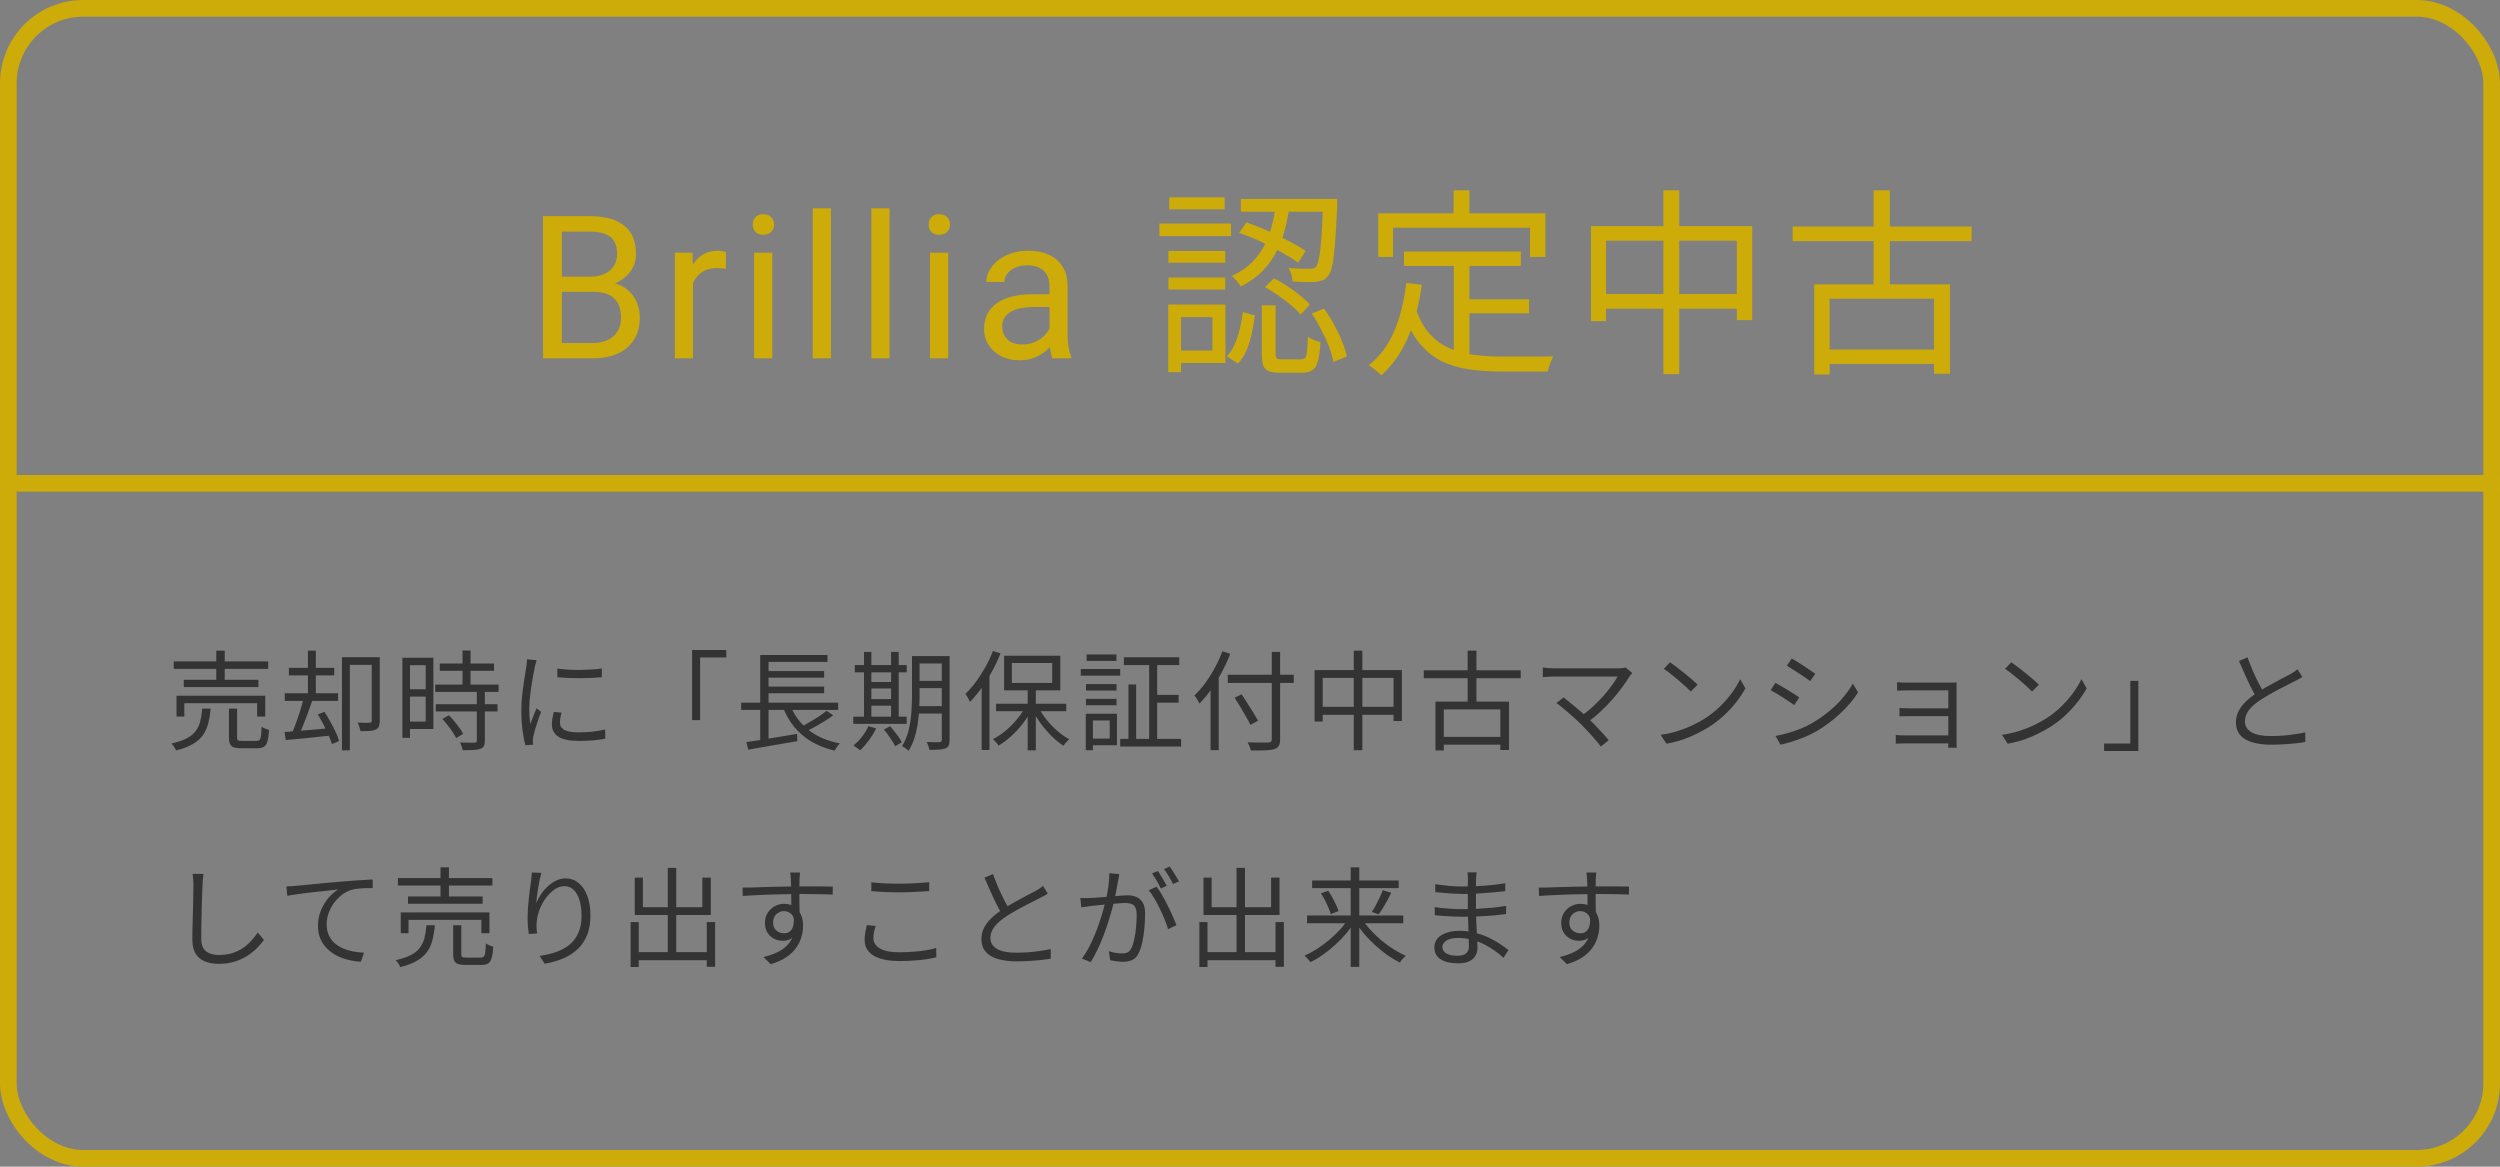
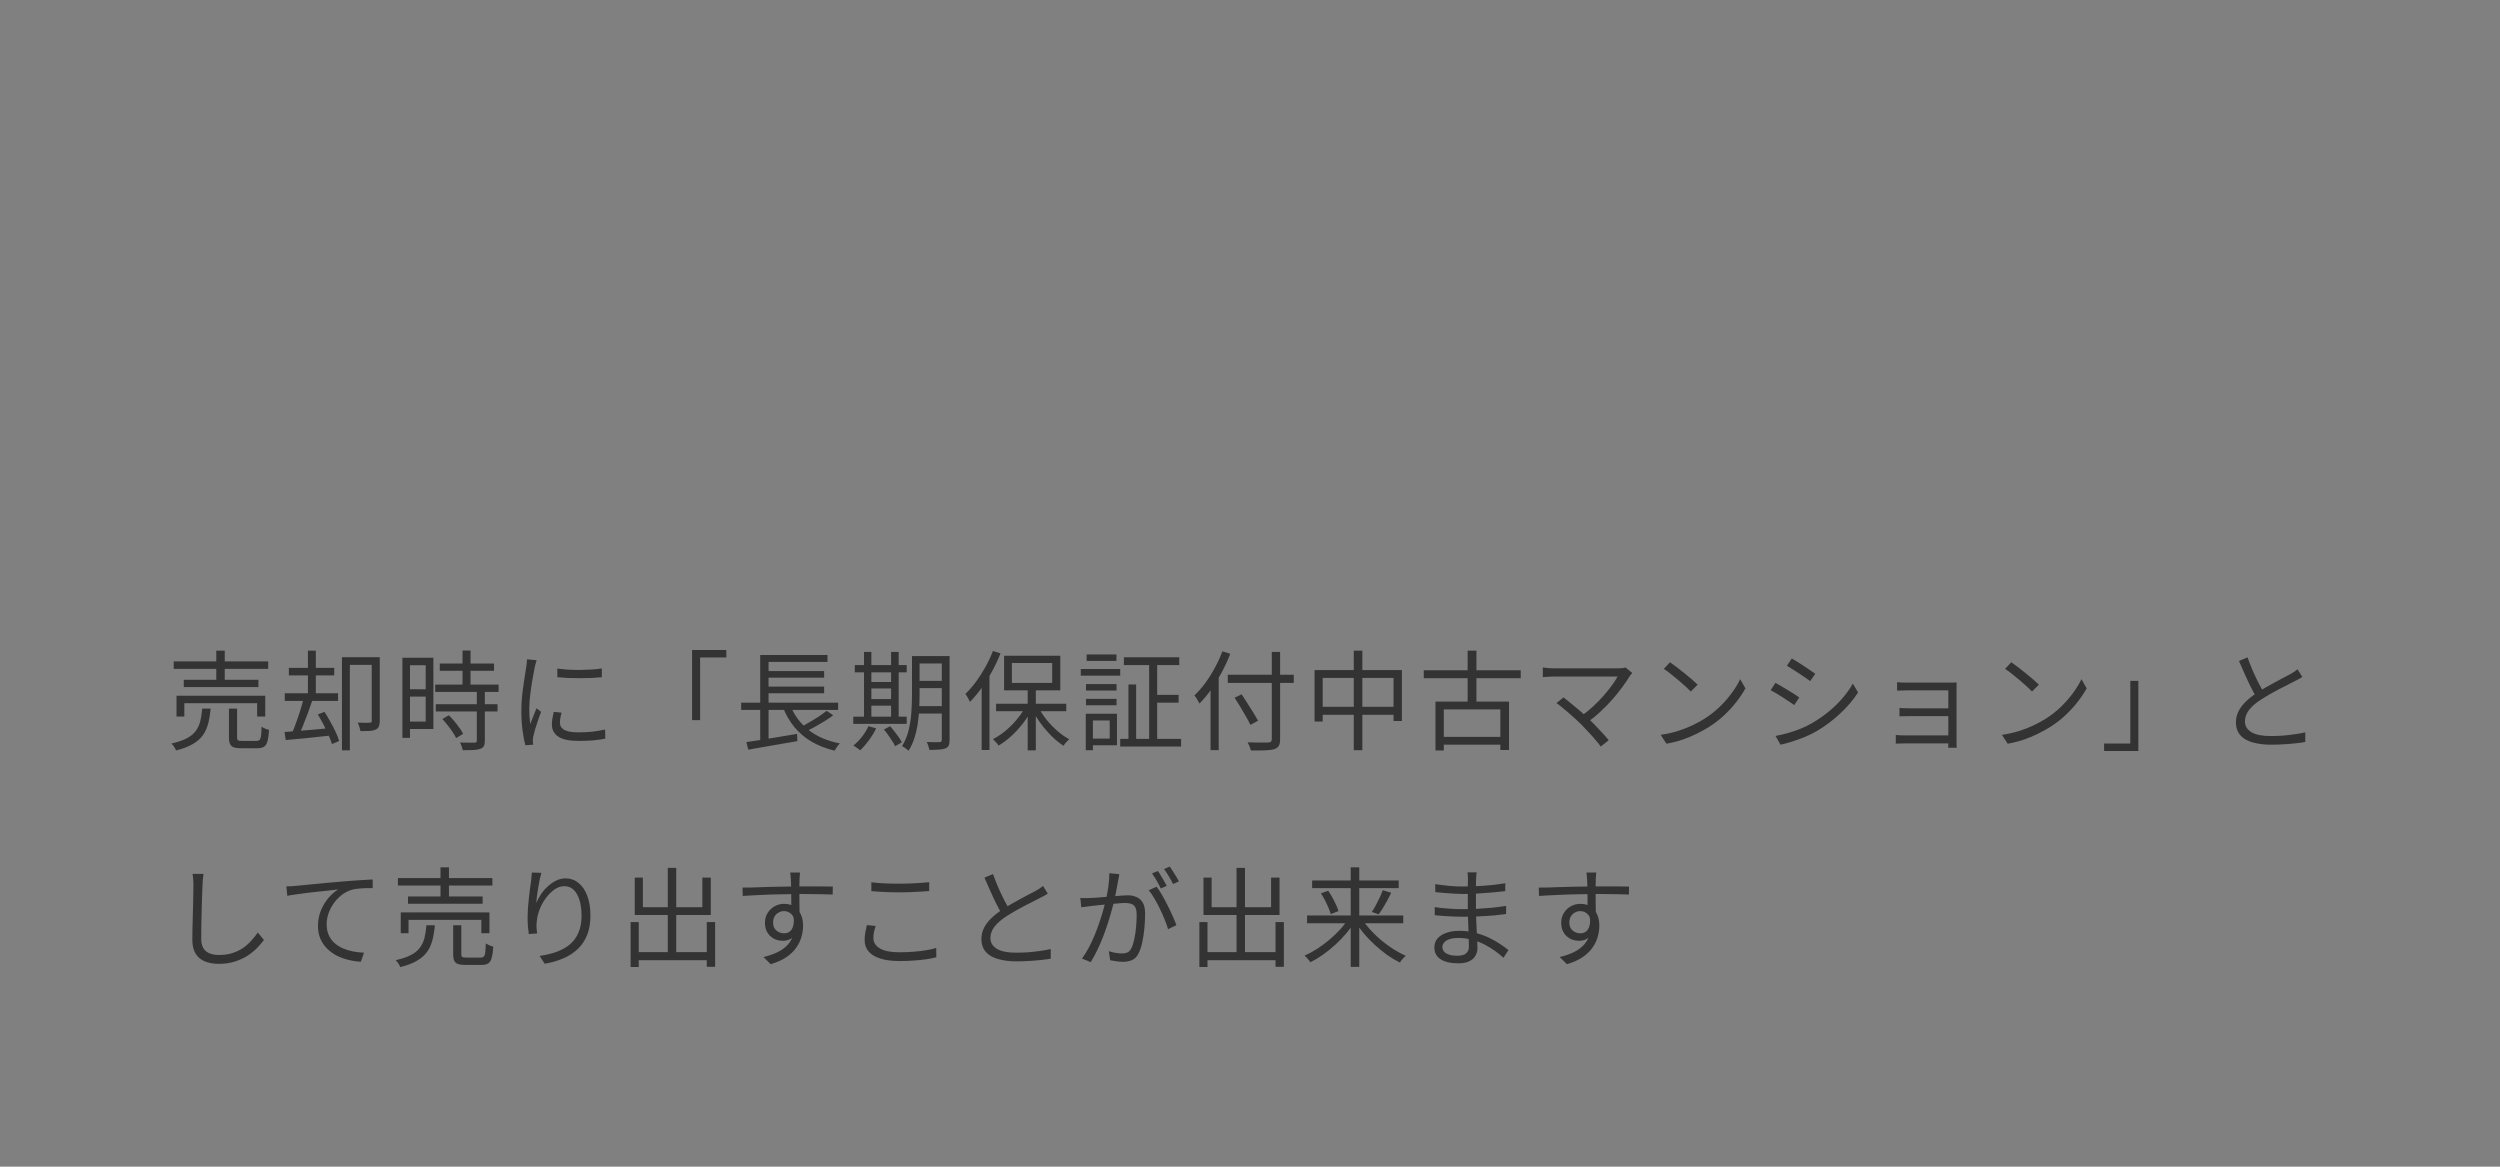
<svg xmlns="http://www.w3.org/2000/svg" width="300" height="140" viewBox="0 0 300 140" fill="none">
  <rect x="0" y="0" width="300" height="140" fill="#808080" stroke="none" />
-   <rect x="1" y="1" width="298" height="138" rx="9" stroke="#CDAB09" stroke-width="2" />
-   <rect x="0.5" y="57.5" width="299" height="1" fill="white" stroke="#CDAB09" />
  <path d="M20.845 79.367H32.181V80.264H20.845V79.367ZM22.054 81.577H31.011V82.448H22.054V81.577ZM21.183 83.488H31.83V85.984H30.855V84.385H22.119V85.984H21.183V83.488ZM25.954 78.08H26.968V82.032H25.954V78.08ZM27.475 85.035H28.45V88.48C28.45 88.662 28.485 88.779 28.554 88.831C28.632 88.883 28.801 88.909 29.061 88.909C29.122 88.909 29.23 88.909 29.386 88.909C29.542 88.909 29.711 88.909 29.893 88.909C30.084 88.909 30.261 88.909 30.426 88.909C30.599 88.909 30.721 88.909 30.79 88.909C30.946 88.909 31.063 88.87 31.141 88.792C31.228 88.714 31.288 88.554 31.323 88.311C31.358 88.068 31.379 87.7 31.388 87.206C31.466 87.258 31.557 87.31 31.661 87.362C31.765 87.414 31.873 87.462 31.986 87.505C32.099 87.54 32.198 87.57 32.285 87.596C32.25 88.185 32.185 88.64 32.09 88.961C32.003 89.282 31.865 89.498 31.674 89.611C31.483 89.732 31.219 89.793 30.881 89.793C30.812 89.793 30.686 89.793 30.504 89.793C30.322 89.793 30.123 89.793 29.906 89.793C29.689 89.793 29.494 89.793 29.321 89.793C29.148 89.793 29.031 89.793 28.97 89.793C28.571 89.793 28.264 89.754 28.047 89.676C27.839 89.607 27.692 89.477 27.605 89.286C27.518 89.095 27.475 88.831 27.475 88.493V85.035ZM24.264 85.035H25.278C25.217 85.702 25.118 86.305 24.979 86.842C24.84 87.371 24.624 87.839 24.329 88.246C24.034 88.653 23.627 89.004 23.107 89.299C22.596 89.602 21.933 89.854 21.118 90.053C21.092 89.966 21.049 89.871 20.988 89.767C20.927 89.663 20.858 89.559 20.78 89.455C20.711 89.36 20.641 89.282 20.572 89.221C21.317 89.056 21.924 88.853 22.392 88.61C22.86 88.367 23.22 88.077 23.471 87.739C23.731 87.392 23.917 86.998 24.03 86.556C24.143 86.105 24.221 85.598 24.264 85.035ZM44.609 78.86H45.571V86.517C45.571 86.777 45.536 86.994 45.467 87.167C45.406 87.332 45.281 87.457 45.09 87.544C44.917 87.631 44.678 87.687 44.375 87.713C44.072 87.73 43.699 87.739 43.257 87.739C43.24 87.635 43.214 87.522 43.179 87.401C43.144 87.28 43.105 87.158 43.062 87.037C43.019 86.916 42.975 86.807 42.932 86.712C43.261 86.721 43.56 86.729 43.829 86.738C44.106 86.738 44.293 86.734 44.388 86.725C44.475 86.725 44.531 86.708 44.557 86.673C44.592 86.638 44.609 86.582 44.609 86.504V78.86ZM41.034 78.86H45.09V79.783H41.983V90.04H41.034V78.86ZM34.664 80.147H40.111V81.044H34.664V80.147ZM34.17 83.189H40.566V84.112H34.17V83.189ZM36.952 78.08H37.901V83.67H36.952V78.08ZM34.144 87.843C34.612 87.808 35.145 87.765 35.743 87.713C36.341 87.661 36.978 87.609 37.654 87.557C38.33 87.496 39.01 87.431 39.695 87.362L39.708 88.259C38.737 88.363 37.775 88.467 36.822 88.571C35.869 88.666 35.024 88.744 34.287 88.805L34.144 87.843ZM38.135 85.737L38.941 85.425C39.175 85.789 39.409 86.183 39.643 86.608C39.877 87.024 40.089 87.436 40.28 87.843C40.471 88.25 40.609 88.61 40.696 88.922L39.838 89.286C39.743 88.974 39.604 88.614 39.422 88.207C39.249 87.8 39.049 87.379 38.824 86.946C38.599 86.513 38.369 86.11 38.135 85.737ZM36.445 83.761L37.472 84.073C37.316 84.532 37.143 85.022 36.952 85.542C36.761 86.053 36.571 86.547 36.38 87.024C36.189 87.501 36.007 87.921 35.834 88.285L35.028 87.986C35.201 87.613 35.375 87.18 35.548 86.686C35.73 86.192 35.899 85.689 36.055 85.178C36.22 84.658 36.35 84.186 36.445 83.761ZM52.773 79.627H59.286V80.498H52.773V79.627ZM52.227 82.149H59.832V83.033H52.227V82.149ZM52.292 84.502H59.702V85.373H52.292V84.502ZM55.503 78.067H56.465V82.695H55.503V78.067ZM57.219 82.89H58.181V88.883C58.181 89.16 58.142 89.373 58.064 89.52C57.986 89.676 57.847 89.789 57.648 89.858C57.44 89.936 57.167 89.984 56.829 90.001C56.491 90.018 56.058 90.027 55.529 90.027C55.512 89.897 55.468 89.741 55.399 89.559C55.338 89.386 55.273 89.234 55.204 89.104C55.603 89.113 55.967 89.117 56.296 89.117C56.625 89.126 56.842 89.126 56.946 89.117C57.05 89.117 57.119 89.1 57.154 89.065C57.197 89.03 57.219 88.965 57.219 88.87V82.89ZM53.085 86.283L53.865 85.828C54.082 86.045 54.303 86.287 54.528 86.556C54.753 86.825 54.957 87.089 55.139 87.349C55.33 87.609 55.473 87.847 55.568 88.064L54.736 88.571C54.641 88.354 54.502 88.116 54.32 87.856C54.147 87.587 53.952 87.319 53.735 87.05C53.518 86.773 53.302 86.517 53.085 86.283ZM48.756 78.925H52.006V87.479H48.756V86.595H51.083V79.822H48.756V78.925ZM48.795 82.708H51.512V83.592H48.795V82.708ZM48.288 78.925H49.198V88.545H48.288V78.925ZM66.878 80.225C67.233 80.277 67.645 80.32 68.113 80.355C68.59 80.381 69.079 80.394 69.582 80.394C70.093 80.385 70.579 80.368 71.038 80.342C71.506 80.307 71.9 80.264 72.221 80.212V81.265C71.874 81.3 71.467 81.33 70.999 81.356C70.54 81.373 70.059 81.382 69.556 81.382C69.062 81.382 68.581 81.373 68.113 81.356C67.645 81.33 67.233 81.3 66.878 81.265V80.225ZM67.385 85.516C67.324 85.75 67.277 85.962 67.242 86.153C67.207 86.344 67.19 86.53 67.19 86.712C67.19 86.859 67.22 87.007 67.281 87.154C67.35 87.293 67.463 87.418 67.619 87.531C67.784 87.635 68.009 87.722 68.295 87.791C68.581 87.852 68.945 87.882 69.387 87.882C69.976 87.882 70.531 87.856 71.051 87.804C71.571 87.743 72.091 87.657 72.611 87.544L72.637 88.636C72.23 88.723 71.753 88.792 71.207 88.844C70.67 88.887 70.063 88.909 69.387 88.909C68.295 88.909 67.493 88.736 66.982 88.389C66.479 88.042 66.228 87.566 66.228 86.959C66.228 86.742 66.245 86.513 66.28 86.27C66.323 86.019 66.38 85.737 66.449 85.425L67.385 85.516ZM64.395 79.224C64.378 79.293 64.352 79.384 64.317 79.497C64.291 79.601 64.261 79.709 64.226 79.822C64.2 79.926 64.178 80.017 64.161 80.095C64.118 80.338 64.066 80.619 64.005 80.94C63.944 81.252 63.884 81.59 63.823 81.954C63.771 82.309 63.719 82.673 63.667 83.046C63.624 83.41 63.585 83.765 63.55 84.112C63.524 84.459 63.511 84.779 63.511 85.074C63.511 85.395 63.52 85.698 63.537 85.984C63.563 86.27 63.593 86.573 63.628 86.894C63.706 86.695 63.788 86.482 63.875 86.257C63.962 86.032 64.048 85.811 64.135 85.594C64.23 85.369 64.313 85.169 64.382 84.996L64.928 85.412C64.815 85.724 64.694 86.066 64.564 86.439C64.434 86.812 64.317 87.171 64.213 87.518C64.118 87.856 64.048 88.125 64.005 88.324C63.988 88.419 63.97 88.523 63.953 88.636C63.936 88.749 63.931 88.84 63.94 88.909C63.949 88.978 63.953 89.052 63.953 89.13C63.962 89.217 63.97 89.295 63.979 89.364L63.043 89.429C62.913 88.97 62.8 88.38 62.705 87.661C62.61 86.933 62.562 86.131 62.562 85.256C62.562 84.779 62.584 84.294 62.627 83.8C62.67 83.297 62.727 82.812 62.796 82.344C62.865 81.867 62.93 81.434 62.991 81.044C63.06 80.645 63.112 80.312 63.147 80.043C63.173 79.887 63.195 79.731 63.212 79.575C63.229 79.41 63.238 79.259 63.238 79.12L64.395 79.224ZM83.05 78.002H87.158V78.899H84.012V86.413H83.05V78.002ZM88.939 84.32H100.574V85.191H88.939V84.32ZM91.76 80.524H98.897V81.317H91.76V80.524ZM91.76 82.396H98.897V83.189H91.76V82.396ZM89.563 89.052C90.057 88.983 90.633 88.896 91.292 88.792C91.959 88.679 92.666 88.562 93.411 88.441C94.156 88.311 94.902 88.185 95.647 88.064L95.686 88.935C94.993 89.056 94.291 89.178 93.58 89.299C92.878 89.429 92.202 89.546 91.552 89.65C90.911 89.763 90.326 89.867 89.797 89.962L89.563 89.052ZM94.802 84.554C95.27 85.776 96.007 86.786 97.012 87.583C98.017 88.38 99.274 88.922 100.782 89.208C100.713 89.277 100.639 89.36 100.561 89.455C100.483 89.559 100.409 89.663 100.34 89.767C100.271 89.88 100.21 89.984 100.158 90.079C99.118 89.828 98.195 89.468 97.389 89C96.583 88.523 95.89 87.934 95.309 87.232C94.737 86.53 94.273 85.715 93.918 84.788L94.802 84.554ZM99.196 85.295L99.989 85.841C99.668 86.075 99.313 86.313 98.923 86.556C98.542 86.79 98.156 87.015 97.766 87.232C97.385 87.44 97.025 87.626 96.687 87.791L96.024 87.284C96.362 87.111 96.722 86.911 97.103 86.686C97.493 86.461 97.874 86.227 98.247 85.984C98.62 85.741 98.936 85.512 99.196 85.295ZM91.227 78.6H99.3V79.432H92.228V84.684H91.227V78.6ZM91.227 84.593H92.228V89.052L91.227 89.169V84.593ZM109.843 78.73H113.444V79.614H109.843V78.73ZM109.843 81.707H113.444V82.578H109.843V81.707ZM109.83 84.736H113.47V85.62H109.83V84.736ZM113.015 78.73H113.951V88.792C113.951 89.069 113.916 89.286 113.847 89.442C113.778 89.607 113.648 89.728 113.457 89.806C113.275 89.884 113.024 89.932 112.703 89.949C112.391 89.975 111.997 89.988 111.52 89.988C111.503 89.858 111.464 89.698 111.403 89.507C111.342 89.325 111.277 89.169 111.208 89.039C111.555 89.056 111.875 89.065 112.17 89.065C112.465 89.065 112.66 89.061 112.755 89.052C112.85 89.043 112.915 89.022 112.95 88.987C112.993 88.952 113.015 88.883 113.015 88.779V78.73ZM109.44 78.73H110.35V83.449C110.35 83.943 110.333 84.48 110.298 85.061C110.272 85.642 110.216 86.231 110.129 86.829C110.042 87.427 109.908 88.008 109.726 88.571C109.553 89.126 109.319 89.633 109.024 90.092C108.972 90.04 108.898 89.975 108.803 89.897C108.708 89.819 108.608 89.745 108.504 89.676C108.409 89.615 108.322 89.568 108.244 89.533C108.608 88.952 108.872 88.311 109.037 87.609C109.21 86.907 109.319 86.196 109.362 85.477C109.414 84.749 109.44 84.073 109.44 83.449V78.73ZM102.576 79.809H108.803V80.68H102.576V79.809ZM104.097 81.837H107.399V82.617H104.097V81.837ZM104.11 83.891H107.412V84.684H104.11V83.891ZM102.394 85.997H108.803V86.868H102.394V85.997ZM103.681 78.236H104.565V86.348H103.681V78.236ZM106.931 78.236H107.841V86.348H106.931V78.236ZM104.214 87.141L105.137 87.401C104.903 87.895 104.608 88.38 104.253 88.857C103.906 89.325 103.56 89.719 103.213 90.04C103.152 89.988 103.074 89.923 102.979 89.845C102.884 89.776 102.784 89.706 102.68 89.637C102.585 89.568 102.494 89.511 102.407 89.468C102.771 89.173 103.113 88.822 103.434 88.415C103.755 88.008 104.015 87.583 104.214 87.141ZM106.073 87.544L106.827 87.141C107 87.34 107.174 87.557 107.347 87.791C107.529 88.016 107.698 88.242 107.854 88.467C108.01 88.692 108.131 88.896 108.218 89.078L107.412 89.546C107.343 89.364 107.23 89.16 107.074 88.935C106.927 88.701 106.766 88.463 106.593 88.22C106.42 87.969 106.246 87.743 106.073 87.544ZM123.324 82.539H124.299V90.04H123.324V82.539ZM119.528 84.45H127.952V85.347H119.528V84.45ZM124.585 84.814C124.845 85.334 125.174 85.845 125.573 86.348C125.972 86.842 126.409 87.297 126.886 87.713C127.363 88.12 127.835 88.454 128.303 88.714C128.234 88.775 128.151 88.853 128.056 88.948C127.969 89.035 127.887 89.126 127.809 89.221C127.731 89.316 127.666 89.407 127.614 89.494C127.137 89.182 126.661 88.792 126.184 88.324C125.716 87.856 125.278 87.345 124.871 86.79C124.464 86.235 124.117 85.672 123.831 85.1L124.585 84.814ZM123.103 84.736L123.87 85.022C123.575 85.62 123.211 86.205 122.778 86.777C122.345 87.34 121.872 87.856 121.361 88.324C120.858 88.783 120.347 89.165 119.827 89.468C119.775 89.381 119.71 89.29 119.632 89.195C119.554 89.108 119.472 89.022 119.385 88.935C119.307 88.84 119.229 88.762 119.151 88.701C119.662 88.441 120.169 88.103 120.672 87.687C121.175 87.271 121.634 86.807 122.05 86.296C122.475 85.785 122.826 85.265 123.103 84.736ZM121.426 79.562V81.954H126.262V79.562H121.426ZM120.49 78.691H127.237V82.838H120.49V78.691ZM119.151 78.119L120.061 78.405C119.775 79.133 119.437 79.852 119.047 80.563C118.657 81.274 118.237 81.941 117.786 82.565C117.335 83.189 116.872 83.744 116.395 84.229C116.369 84.151 116.321 84.051 116.252 83.93C116.191 83.809 116.122 83.687 116.044 83.566C115.975 83.445 115.91 83.345 115.849 83.267C116.282 82.851 116.703 82.37 117.11 81.824C117.517 81.269 117.894 80.68 118.241 80.056C118.596 79.423 118.9 78.778 119.151 78.119ZM117.799 81.473L118.709 80.55L118.735 80.563V90.001H117.799V81.473ZM134.868 78.873H141.511V79.809H134.868V78.873ZM134.426 88.662H141.732V89.585H134.426V88.662ZM138.443 83.384H141.433V84.32H138.443V83.384ZM137.897 79.237H138.859V89.195H137.897V79.237ZM135.414 82.136H136.337V89.091H135.414V82.136ZM130.318 82.084H133.984V82.864H130.318V82.084ZM130.396 78.535H133.971V79.315H130.396V78.535ZM130.318 83.865H133.984V84.632H130.318V83.865ZM129.694 80.277H134.426V81.083H129.694V80.277ZM130.773 85.646H134.036V89.429H130.773V88.636H133.165V86.452H130.773V85.646ZM130.292 85.646H131.15V90.027H130.292V85.646ZM147.335 80.966H155.252V81.954H147.335V80.966ZM152.613 78.236H153.614V88.701C153.614 89.074 153.558 89.347 153.445 89.52C153.332 89.693 153.155 89.819 152.912 89.897C152.661 89.975 152.305 90.023 151.846 90.04C151.387 90.057 150.806 90.062 150.104 90.053C150.087 89.966 150.056 89.862 150.013 89.741C149.97 89.628 149.922 89.511 149.87 89.39C149.818 89.277 149.766 89.173 149.714 89.078C150.078 89.095 150.429 89.104 150.767 89.104C151.114 89.113 151.413 89.113 151.664 89.104C151.915 89.104 152.089 89.104 152.184 89.104C152.34 89.095 152.448 89.061 152.509 89C152.578 88.948 152.613 88.848 152.613 88.701V78.236ZM148.154 83.722L148.999 83.319C149.224 83.657 149.458 84.021 149.701 84.411C149.952 84.801 150.191 85.178 150.416 85.542C150.641 85.906 150.823 86.222 150.962 86.491L150.052 86.985C149.922 86.708 149.749 86.383 149.532 86.01C149.324 85.637 149.099 85.252 148.856 84.853C148.613 84.446 148.379 84.069 148.154 83.722ZM145.268 81.616L146.243 80.641V80.654V90.014H145.268V81.616ZM146.685 78.158L147.634 78.457C147.339 79.211 146.997 79.952 146.607 80.68C146.217 81.408 145.797 82.093 145.346 82.734C144.895 83.367 144.427 83.93 143.942 84.424C143.907 84.346 143.851 84.246 143.773 84.125C143.704 83.995 143.63 83.869 143.552 83.748C143.474 83.627 143.4 83.527 143.331 83.449C143.782 83.024 144.215 82.53 144.631 81.967C145.047 81.404 145.428 80.797 145.775 80.147C146.13 79.497 146.434 78.834 146.685 78.158ZM157.748 80.407H168.226V86.517H167.225V81.356H158.723V86.582H157.748V80.407ZM158.268 84.814H167.81V85.776H158.268V84.814ZM162.454 78.08H163.481V90.027H162.454V78.08ZM170.852 80.433H182.487V81.382H170.852V80.433ZM172.789 88.428H180.498V89.364H172.789V88.428ZM176.117 78.08H177.17V84.723H176.117V78.08ZM172.256 84.19H181.083V90.001H180.043V85.126H173.257V90.053H172.256V84.19ZM195.877 80.758C195.816 80.827 195.756 80.897 195.695 80.966C195.634 81.027 195.587 81.092 195.552 81.161C195.309 81.56 195.015 81.993 194.668 82.461C194.33 82.929 193.944 83.41 193.511 83.904C193.078 84.398 192.605 84.883 192.094 85.36C191.591 85.837 191.05 86.283 190.469 86.699L189.663 85.984C190.192 85.62 190.686 85.226 191.145 84.801C191.604 84.376 192.025 83.947 192.406 83.514C192.796 83.072 193.134 82.652 193.42 82.253C193.715 81.854 193.944 81.499 194.109 81.187C193.944 81.187 193.697 81.187 193.368 81.187C193.039 81.187 192.657 81.187 192.224 81.187C191.791 81.187 191.331 81.187 190.846 81.187C190.369 81.187 189.893 81.187 189.416 81.187C188.948 81.187 188.51 81.187 188.103 81.187C187.696 81.187 187.345 81.187 187.05 81.187C186.764 81.187 186.569 81.187 186.465 81.187C186.3 81.187 186.131 81.191 185.958 81.2C185.785 81.209 185.624 81.217 185.477 81.226C185.338 81.235 185.226 81.248 185.139 81.265V80.095C185.26 80.112 185.395 80.13 185.542 80.147C185.689 80.164 185.841 80.177 185.997 80.186C186.162 80.195 186.318 80.199 186.465 80.199C186.56 80.199 186.747 80.199 187.024 80.199C187.31 80.199 187.657 80.199 188.064 80.199C188.471 80.199 188.909 80.199 189.377 80.199C189.854 80.199 190.335 80.199 190.82 80.199C191.314 80.199 191.782 80.199 192.224 80.199C192.675 80.199 193.073 80.199 193.42 80.199C193.767 80.199 194.031 80.199 194.213 80.199C194.586 80.199 194.867 80.164 195.058 80.095L195.877 80.758ZM189.754 86.933C189.555 86.734 189.321 86.513 189.052 86.27C188.792 86.027 188.519 85.785 188.233 85.542C187.947 85.291 187.678 85.065 187.427 84.866C187.176 84.658 186.959 84.493 186.777 84.372L187.622 83.683C187.769 83.796 187.964 83.952 188.207 84.151C188.45 84.342 188.714 84.558 189 84.801C189.295 85.044 189.585 85.291 189.871 85.542C190.157 85.793 190.417 86.036 190.651 86.27C190.928 86.53 191.214 86.816 191.509 87.128C191.812 87.44 192.098 87.743 192.367 88.038C192.636 88.333 192.861 88.597 193.043 88.831L192.094 89.585C191.938 89.36 191.726 89.095 191.457 88.792C191.197 88.48 190.915 88.164 190.612 87.843C190.309 87.514 190.023 87.21 189.754 86.933ZM200.401 79.471C200.635 79.627 200.904 79.822 201.207 80.056C201.51 80.281 201.818 80.524 202.13 80.784C202.451 81.035 202.75 81.282 203.027 81.525C203.304 81.768 203.534 81.98 203.716 82.162L202.897 82.981C202.732 82.816 202.52 82.613 202.26 82.37C202 82.127 201.714 81.876 201.402 81.616C201.09 81.347 200.782 81.096 200.479 80.862C200.176 80.619 199.903 80.42 199.66 80.264L200.401 79.471ZM199.283 88.181C200.046 88.068 200.739 87.912 201.363 87.713C201.996 87.514 202.572 87.288 203.092 87.037C203.612 86.786 204.076 86.534 204.483 86.283C205.15 85.867 205.766 85.39 206.329 84.853C206.892 84.307 207.386 83.744 207.811 83.163C208.236 82.582 208.574 82.028 208.825 81.499L209.449 82.604C209.154 83.141 208.79 83.687 208.357 84.242C207.924 84.797 207.434 85.33 206.888 85.841C206.342 86.352 205.74 86.816 205.081 87.232C204.648 87.501 204.171 87.765 203.651 88.025C203.14 88.285 202.576 88.523 201.961 88.74C201.354 88.948 200.691 89.117 199.972 89.247L199.283 88.181ZM215.013 79.016C215.204 79.12 215.429 79.254 215.689 79.419C215.949 79.584 216.218 79.757 216.495 79.939C216.772 80.121 217.028 80.294 217.262 80.459C217.505 80.615 217.695 80.745 217.834 80.849L217.223 81.733C217.067 81.62 216.872 81.482 216.638 81.317C216.404 81.152 216.153 80.983 215.884 80.81C215.615 80.628 215.351 80.459 215.091 80.303C214.84 80.138 214.619 80 214.428 79.887L215.013 79.016ZM213.063 88.311C213.54 88.224 214.029 88.112 214.532 87.973C215.035 87.826 215.533 87.657 216.027 87.466C216.521 87.267 216.985 87.041 217.418 86.79C218.137 86.374 218.805 85.915 219.42 85.412C220.035 84.909 220.59 84.372 221.084 83.8C221.578 83.228 221.998 82.639 222.345 82.032L222.969 83.098C222.406 83.973 221.691 84.814 220.824 85.62C219.966 86.426 219.017 87.137 217.977 87.752C217.535 88.003 217.054 88.237 216.534 88.454C216.023 88.662 215.516 88.844 215.013 89C214.519 89.156 214.068 89.277 213.661 89.364L213.063 88.311ZM213.05 81.941C213.241 82.036 213.47 82.166 213.739 82.331C214.008 82.487 214.281 82.652 214.558 82.825C214.835 82.99 215.095 83.15 215.338 83.306C215.581 83.462 215.771 83.592 215.91 83.696L215.312 84.606C215.147 84.485 214.944 84.346 214.701 84.19C214.467 84.025 214.216 83.861 213.947 83.696C213.678 83.523 213.414 83.358 213.154 83.202C212.894 83.046 212.669 82.92 212.478 82.825L213.05 81.941ZM227.649 81.863C227.727 81.872 227.848 81.88 228.013 81.889C228.186 81.898 228.36 81.906 228.533 81.915C228.715 81.915 228.862 81.915 228.975 81.915C229.122 81.915 229.352 81.915 229.664 81.915C229.985 81.915 230.349 81.915 230.756 81.915C231.163 81.915 231.575 81.915 231.991 81.915C232.407 81.915 232.793 81.915 233.148 81.915C233.503 81.915 233.789 81.915 234.006 81.915C234.153 81.915 234.301 81.915 234.448 81.915C234.595 81.906 234.712 81.898 234.799 81.889C234.79 81.958 234.786 82.058 234.786 82.188C234.786 82.309 234.786 82.431 234.786 82.552C234.786 82.63 234.786 82.816 234.786 83.111C234.786 83.406 234.786 83.765 234.786 84.19C234.786 84.615 234.786 85.07 234.786 85.555C234.786 86.032 234.786 86.504 234.786 86.972C234.786 87.431 234.786 87.843 234.786 88.207C234.786 88.571 234.786 88.844 234.786 89.026C234.786 89.13 234.786 89.247 234.786 89.377C234.795 89.516 234.803 89.633 234.812 89.728H233.785C233.794 89.65 233.798 89.542 233.798 89.403C233.798 89.264 233.798 89.13 233.798 89C233.798 88.775 233.798 88.476 233.798 88.103C233.798 87.73 233.798 87.323 233.798 86.881C233.798 86.439 233.798 85.997 233.798 85.555C233.798 85.104 233.798 84.688 233.798 84.307C233.798 83.917 233.798 83.592 233.798 83.332C233.798 83.072 233.798 82.907 233.798 82.838C233.72 82.838 233.564 82.838 233.33 82.838C233.105 82.838 232.832 82.838 232.511 82.838C232.19 82.838 231.848 82.838 231.484 82.838C231.129 82.838 230.782 82.838 230.444 82.838C230.106 82.838 229.807 82.838 229.547 82.838C229.287 82.838 229.096 82.838 228.975 82.838C228.862 82.838 228.715 82.842 228.533 82.851C228.36 82.851 228.186 82.855 228.013 82.864C227.848 82.873 227.727 82.877 227.649 82.877V81.863ZM227.935 84.957C228.065 84.966 228.234 84.974 228.442 84.983C228.659 84.992 228.875 84.996 229.092 84.996C229.205 84.996 229.4 84.996 229.677 84.996C229.954 84.996 230.279 84.996 230.652 84.996C231.025 84.996 231.41 84.996 231.809 84.996C232.208 84.996 232.585 84.996 232.94 84.996C233.295 84.996 233.594 84.996 233.837 84.996C234.08 84.996 234.236 84.996 234.305 84.996V85.932C234.236 85.932 234.08 85.932 233.837 85.932C233.594 85.932 233.295 85.932 232.94 85.932C232.585 85.932 232.208 85.932 231.809 85.932C231.41 85.932 231.025 85.932 230.652 85.932C230.279 85.932 229.954 85.932 229.677 85.932C229.4 85.932 229.209 85.932 229.105 85.932C228.88 85.932 228.659 85.936 228.442 85.945C228.234 85.945 228.065 85.949 227.935 85.958V84.957ZM227.493 88.194C227.597 88.203 227.744 88.216 227.935 88.233C228.126 88.242 228.334 88.246 228.559 88.246C228.68 88.246 228.893 88.246 229.196 88.246C229.499 88.246 229.85 88.246 230.249 88.246C230.648 88.246 231.064 88.246 231.497 88.246C231.93 88.246 232.342 88.246 232.732 88.246C233.122 88.246 233.456 88.246 233.733 88.246C234.019 88.246 234.21 88.246 234.305 88.246V89.208C234.201 89.208 234.006 89.208 233.72 89.208C233.434 89.208 233.092 89.208 232.693 89.208C232.303 89.208 231.896 89.208 231.471 89.208C231.046 89.208 230.635 89.208 230.236 89.208C229.837 89.208 229.491 89.208 229.196 89.208C228.901 89.208 228.693 89.208 228.572 89.208C228.364 89.208 228.156 89.212 227.948 89.221C227.749 89.23 227.597 89.234 227.493 89.234V88.194ZM241.351 79.471C241.585 79.627 241.854 79.822 242.157 80.056C242.46 80.281 242.768 80.524 243.08 80.784C243.401 81.035 243.7 81.282 243.977 81.525C244.254 81.768 244.484 81.98 244.666 82.162L243.847 82.981C243.682 82.816 243.47 82.613 243.21 82.37C242.95 82.127 242.664 81.876 242.352 81.616C242.04 81.347 241.732 81.096 241.429 80.862C241.126 80.619 240.853 80.42 240.61 80.264L241.351 79.471ZM240.233 88.181C240.996 88.068 241.689 87.912 242.313 87.713C242.946 87.514 243.522 87.288 244.042 87.037C244.562 86.786 245.026 86.534 245.433 86.283C246.1 85.867 246.716 85.39 247.279 84.853C247.842 84.307 248.336 83.744 248.761 83.163C249.186 82.582 249.524 82.028 249.775 81.499L250.399 82.604C250.104 83.141 249.74 83.687 249.307 84.242C248.874 84.797 248.384 85.33 247.838 85.841C247.292 86.352 246.69 86.816 246.031 87.232C245.598 87.501 245.121 87.765 244.601 88.025C244.09 88.285 243.526 88.523 242.911 88.74C242.304 88.948 241.641 89.117 240.922 89.247L240.233 88.181ZM256.6 90.118H252.492V89.221H255.638V81.707H256.6V90.118ZM276.282 81.239C276.135 81.334 275.979 81.425 275.814 81.512C275.649 81.599 275.472 81.69 275.281 81.785C275.064 81.906 274.796 82.045 274.475 82.201C274.154 82.357 273.812 82.53 273.448 82.721C273.084 82.912 272.72 83.111 272.356 83.319C271.992 83.527 271.65 83.735 271.329 83.943C270.722 84.333 270.246 84.745 269.899 85.178C269.561 85.611 269.392 86.075 269.392 86.569C269.392 87.106 269.648 87.535 270.159 87.856C270.679 88.168 271.45 88.324 272.473 88.324C272.95 88.324 273.444 88.307 273.955 88.272C274.466 88.229 274.956 88.172 275.424 88.103C275.901 88.034 276.304 87.96 276.633 87.882V89.039C276.312 89.1 275.931 89.152 275.489 89.195C275.056 89.247 274.588 89.286 274.085 89.312C273.582 89.347 273.062 89.364 272.525 89.364C271.91 89.364 271.346 89.312 270.835 89.208C270.324 89.113 269.877 88.961 269.496 88.753C269.123 88.545 268.833 88.272 268.625 87.934C268.417 87.587 268.313 87.171 268.313 86.686C268.313 86.209 268.413 85.772 268.612 85.373C268.811 84.966 269.097 84.58 269.47 84.216C269.843 83.852 270.285 83.501 270.796 83.163C271.125 82.938 271.476 82.721 271.849 82.513C272.23 82.296 272.603 82.088 272.967 81.889C273.331 81.69 273.669 81.508 273.981 81.343C274.302 81.178 274.57 81.04 274.787 80.927C274.969 80.814 275.134 80.715 275.281 80.628C275.428 80.533 275.571 80.429 275.71 80.316L276.282 81.239ZM269.704 78.886C269.903 79.441 270.116 79.982 270.341 80.511C270.575 81.04 270.809 81.534 271.043 81.993C271.286 82.452 271.507 82.86 271.706 83.215L270.809 83.748C270.592 83.393 270.363 82.972 270.12 82.487C269.877 82.002 269.635 81.486 269.392 80.94C269.149 80.394 268.911 79.852 268.677 79.315L269.704 78.886ZM24.42 104.873C24.385 105.09 24.359 105.311 24.342 105.536C24.325 105.753 24.312 105.969 24.303 106.186C24.286 106.55 24.268 107.001 24.251 107.538C24.234 108.075 24.216 108.647 24.199 109.254C24.182 109.852 24.169 110.45 24.16 111.048C24.151 111.646 24.147 112.183 24.147 112.66C24.147 113.137 24.238 113.518 24.42 113.804C24.602 114.09 24.853 114.294 25.174 114.415C25.495 114.536 25.863 114.597 26.279 114.597C26.868 114.597 27.401 114.523 27.878 114.376C28.355 114.22 28.779 114.016 29.152 113.765C29.525 113.505 29.854 113.215 30.14 112.894C30.435 112.573 30.699 112.244 30.933 111.906L31.674 112.79C31.449 113.102 31.171 113.427 30.842 113.765C30.521 114.094 30.14 114.402 29.698 114.688C29.256 114.974 28.745 115.208 28.164 115.39C27.592 115.572 26.951 115.663 26.24 115.663C25.625 115.663 25.079 115.568 24.602 115.377C24.125 115.186 23.753 114.879 23.484 114.454C23.215 114.029 23.081 113.466 23.081 112.764C23.081 112.374 23.085 111.945 23.094 111.477C23.103 111 23.116 110.511 23.133 110.008C23.15 109.505 23.163 109.016 23.172 108.539C23.181 108.054 23.189 107.607 23.198 107.2C23.207 106.793 23.211 106.455 23.211 106.186C23.211 105.943 23.202 105.709 23.185 105.484C23.168 105.259 23.142 105.051 23.107 104.86L24.42 104.873ZM34.361 106.368C34.613 106.359 34.838 106.351 35.037 106.342C35.237 106.325 35.397 106.312 35.518 106.303C35.726 106.277 36.025 106.247 36.415 106.212C36.814 106.169 37.269 106.125 37.78 106.082C38.292 106.03 38.842 105.978 39.431 105.926C40.021 105.874 40.614 105.822 41.212 105.77C41.689 105.727 42.14 105.692 42.564 105.666C42.989 105.631 43.383 105.605 43.747 105.588C44.111 105.562 44.436 105.545 44.722 105.536V106.576C44.48 106.567 44.202 106.567 43.89 106.576C43.578 106.585 43.271 106.606 42.967 106.641C42.664 106.667 42.4 106.715 42.174 106.784C41.715 106.931 41.299 107.157 40.926 107.46C40.562 107.755 40.25 108.097 39.99 108.487C39.73 108.868 39.531 109.271 39.392 109.696C39.262 110.112 39.197 110.511 39.197 110.892C39.197 111.403 39.284 111.85 39.457 112.231C39.631 112.604 39.865 112.92 40.159 113.18C40.463 113.44 40.805 113.652 41.186 113.817C41.576 113.982 41.984 114.103 42.408 114.181C42.833 114.259 43.258 114.307 43.682 114.324L43.305 115.403C42.829 115.386 42.343 115.316 41.849 115.195C41.364 115.082 40.9 114.918 40.458 114.701C40.016 114.476 39.622 114.194 39.275 113.856C38.929 113.518 38.656 113.124 38.456 112.673C38.257 112.222 38.157 111.707 38.157 111.126C38.157 110.45 38.274 109.826 38.508 109.254C38.751 108.673 39.059 108.166 39.431 107.733C39.804 107.3 40.19 106.966 40.588 106.732C40.311 106.767 39.969 106.806 39.561 106.849C39.154 106.892 38.712 106.94 38.235 106.992C37.767 107.035 37.299 107.087 36.831 107.148C36.363 107.209 35.921 107.269 35.505 107.33C35.098 107.382 34.756 107.438 34.478 107.499L34.361 106.368ZM47.751 105.367H59.087V106.264H47.751V105.367ZM48.96 107.577H57.917V108.448H48.96V107.577ZM48.089 109.488H58.736V111.984H57.761V110.385H49.025V111.984H48.089V109.488ZM52.86 104.08H53.874V108.032H52.86V104.08ZM54.381 111.035H55.356V114.48C55.356 114.662 55.391 114.779 55.46 114.831C55.538 114.883 55.707 114.909 55.967 114.909C56.028 114.909 56.136 114.909 56.292 114.909C56.448 114.909 56.617 114.909 56.799 114.909C56.99 114.909 57.168 114.909 57.332 114.909C57.506 114.909 57.627 114.909 57.696 114.909C57.852 114.909 57.969 114.87 58.047 114.792C58.134 114.714 58.195 114.554 58.229 114.311C58.264 114.068 58.286 113.7 58.294 113.206C58.372 113.258 58.463 113.31 58.567 113.362C58.671 113.414 58.78 113.462 58.892 113.505C59.005 113.54 59.105 113.57 59.191 113.596C59.157 114.185 59.092 114.64 58.996 114.961C58.91 115.282 58.771 115.498 58.58 115.611C58.39 115.732 58.125 115.793 57.787 115.793C57.718 115.793 57.592 115.793 57.41 115.793C57.228 115.793 57.029 115.793 56.812 115.793C56.596 115.793 56.401 115.793 56.227 115.793C56.054 115.793 55.937 115.793 55.876 115.793C55.478 115.793 55.17 115.754 54.953 115.676C54.745 115.607 54.598 115.477 54.511 115.286C54.425 115.095 54.381 114.831 54.381 114.493V111.035ZM51.17 111.035H52.184C52.124 111.702 52.024 112.305 51.885 112.842C51.747 113.371 51.53 113.839 51.235 114.246C50.941 114.653 50.533 115.004 50.013 115.299C49.502 115.602 48.839 115.854 48.024 116.053C47.998 115.966 47.955 115.871 47.894 115.767C47.834 115.663 47.764 115.559 47.686 115.455C47.617 115.36 47.548 115.282 47.478 115.221C48.224 115.056 48.83 114.853 49.298 114.61C49.766 114.367 50.126 114.077 50.377 113.739C50.637 113.392 50.824 112.998 50.936 112.556C51.049 112.105 51.127 111.598 51.17 111.035ZM64.963 104.743C64.894 104.986 64.825 105.267 64.755 105.588C64.695 105.9 64.634 106.229 64.573 106.576C64.521 106.914 64.474 107.239 64.43 107.551C64.396 107.863 64.37 108.132 64.352 108.357C64.491 108.028 64.673 107.69 64.898 107.343C65.124 106.996 65.392 106.68 65.704 106.394C66.016 106.099 66.354 105.861 66.718 105.679C67.091 105.497 67.481 105.406 67.888 105.406C68.469 105.406 68.98 105.588 69.422 105.952C69.873 106.316 70.224 106.832 70.475 107.499C70.727 108.166 70.852 108.955 70.852 109.865C70.852 110.766 70.718 111.551 70.449 112.218C70.181 112.877 69.804 113.436 69.318 113.895C68.833 114.354 68.252 114.727 67.576 115.013C66.909 115.299 66.172 115.511 65.366 115.65L64.755 114.714C65.457 114.61 66.112 114.454 66.718 114.246C67.334 114.029 67.871 113.739 68.33 113.375C68.79 113.002 69.145 112.53 69.396 111.958C69.656 111.386 69.786 110.693 69.786 109.878C69.786 109.193 69.708 108.587 69.552 108.058C69.396 107.521 69.167 107.1 68.863 106.797C68.56 106.494 68.179 106.342 67.719 106.342C67.312 106.342 66.922 106.472 66.549 106.732C66.177 106.992 65.834 107.33 65.522 107.746C65.219 108.153 64.972 108.595 64.781 109.072C64.591 109.54 64.474 109.986 64.43 110.411C64.396 110.662 64.378 110.909 64.378 111.152C64.387 111.395 64.413 111.681 64.456 112.01L63.455 112.088C63.421 111.845 63.386 111.546 63.351 111.191C63.325 110.836 63.312 110.446 63.312 110.021C63.312 109.718 63.325 109.38 63.351 109.007C63.386 108.626 63.421 108.244 63.455 107.863C63.499 107.473 63.542 107.1 63.585 106.745C63.637 106.39 63.681 106.082 63.715 105.822C63.741 105.623 63.763 105.432 63.78 105.25C63.798 105.059 63.811 104.877 63.819 104.704L64.963 104.743ZM76.156 114.259H85.334V115.221H76.156V114.259ZM80.134 104.145H81.148V114.818H80.134V104.145ZM75.675 110.645H76.65V116.04H75.675V110.645ZM84.814 110.645H85.815V116.014H84.814V110.645ZM76.169 105.315H77.144V108.864H84.281V105.315H85.295V109.8H76.169V105.315ZM96.007 104.704C96.007 104.747 95.999 104.825 95.981 104.938C95.973 105.051 95.964 105.163 95.955 105.276C95.955 105.38 95.951 105.462 95.942 105.523C95.934 105.688 95.929 105.913 95.929 106.199C95.929 106.485 95.929 106.797 95.929 107.135C95.929 107.473 95.929 107.815 95.929 108.162C95.938 108.509 95.942 108.834 95.942 109.137C95.951 109.44 95.955 109.696 95.955 109.904L94.954 109.41C94.954 109.289 94.954 109.107 94.954 108.864C94.954 108.613 94.954 108.327 94.954 108.006C94.954 107.677 94.95 107.352 94.941 107.031C94.941 106.71 94.937 106.416 94.928 106.147C94.92 105.878 94.911 105.67 94.902 105.523C94.894 105.35 94.881 105.185 94.863 105.029C94.846 104.864 94.833 104.756 94.824 104.704H96.007ZM89.104 106.511C89.46 106.511 89.863 106.507 90.313 106.498C90.764 106.481 91.241 106.463 91.743 106.446C92.255 106.429 92.77 106.416 93.29 106.407C93.81 106.398 94.309 106.39 94.785 106.381C95.271 106.372 95.717 106.368 96.124 106.368C96.514 106.368 96.904 106.368 97.294 106.368C97.684 106.368 98.048 106.368 98.386 106.368C98.733 106.368 99.036 106.372 99.296 106.381C99.565 106.381 99.777 106.381 99.933 106.381L99.92 107.343C99.556 107.326 99.067 107.313 98.451 107.304C97.845 107.287 97.065 107.278 96.111 107.278C95.548 107.278 94.959 107.287 94.343 107.304C93.737 107.313 93.126 107.326 92.51 107.343C91.895 107.36 91.297 107.386 90.716 107.421C90.144 107.447 89.616 107.477 89.13 107.512L89.104 106.511ZM95.929 110.294C95.929 110.866 95.843 111.347 95.669 111.737C95.505 112.127 95.271 112.417 94.967 112.608C94.673 112.799 94.326 112.894 93.927 112.894C93.659 112.894 93.394 112.851 93.134 112.764C92.883 112.669 92.653 112.53 92.445 112.348C92.246 112.157 92.086 111.928 91.964 111.659C91.852 111.382 91.795 111.07 91.795 110.723C91.795 110.29 91.899 109.904 92.107 109.566C92.315 109.228 92.593 108.959 92.939 108.76C93.295 108.561 93.676 108.461 94.083 108.461C94.595 108.461 95.015 108.578 95.344 108.812C95.682 109.037 95.938 109.349 96.111 109.748C96.285 110.138 96.371 110.584 96.371 111.087C96.371 111.52 96.306 111.962 96.176 112.413C96.055 112.864 95.847 113.297 95.552 113.713C95.266 114.129 94.872 114.51 94.369 114.857C93.875 115.195 93.247 115.477 92.484 115.702L91.613 114.844C92.203 114.705 92.731 114.528 93.199 114.311C93.667 114.094 94.062 113.83 94.382 113.518C94.703 113.206 94.946 112.842 95.11 112.426C95.284 112.01 95.37 111.533 95.37 110.996C95.37 110.407 95.245 109.982 94.993 109.722C94.742 109.462 94.439 109.332 94.083 109.332C93.858 109.332 93.646 109.388 93.446 109.501C93.247 109.605 93.082 109.761 92.952 109.969C92.831 110.177 92.77 110.424 92.77 110.71C92.77 111.117 92.9 111.434 93.16 111.659C93.429 111.884 93.741 111.997 94.096 111.997C94.365 111.997 94.595 111.923 94.785 111.776C94.976 111.62 95.11 111.39 95.188 111.087C95.275 110.775 95.284 110.389 95.214 109.93L95.929 110.294ZM104.561 105.874C105.029 105.935 105.554 105.978 106.134 106.004C106.724 106.03 107.343 106.043 107.993 106.043C108.409 106.043 108.825 106.034 109.241 106.017C109.666 106 110.069 105.978 110.45 105.952C110.84 105.917 111.191 105.887 111.503 105.861V106.927C111.209 106.944 110.866 106.966 110.476 106.992C110.086 107.018 109.675 107.04 109.241 107.057C108.817 107.074 108.401 107.083 107.993 107.083C107.343 107.083 106.737 107.07 106.173 107.044C105.61 107.009 105.073 106.975 104.561 106.94V105.874ZM105.081 111.113C104.995 111.373 104.925 111.624 104.873 111.867C104.83 112.11 104.808 112.352 104.808 112.595C104.808 113.089 105.064 113.492 105.575 113.804C106.087 114.116 106.862 114.272 107.902 114.272C108.5 114.272 109.077 114.25 109.631 114.207C110.186 114.164 110.693 114.103 111.152 114.025C111.62 113.947 112.019 113.856 112.348 113.752L112.361 114.87C112.049 114.957 111.664 115.035 111.204 115.104C110.754 115.173 110.251 115.225 109.696 115.26C109.142 115.303 108.552 115.325 107.928 115.325C107.053 115.325 106.303 115.23 105.679 115.039C105.055 114.848 104.579 114.567 104.249 114.194C103.92 113.821 103.755 113.362 103.755 112.816C103.755 112.478 103.786 112.157 103.846 111.854C103.907 111.551 103.968 111.269 104.028 111.009L105.081 111.113ZM125.738 107.239C125.591 107.334 125.435 107.425 125.27 107.512C125.106 107.599 124.928 107.69 124.737 107.785C124.521 107.906 124.252 108.045 123.931 108.201C123.611 108.357 123.268 108.53 122.904 108.721C122.54 108.912 122.176 109.111 121.812 109.319C121.448 109.527 121.106 109.735 120.785 109.943C120.179 110.333 119.702 110.745 119.355 111.178C119.017 111.611 118.848 112.075 118.848 112.569C118.848 113.106 119.104 113.535 119.615 113.856C120.135 114.168 120.907 114.324 121.929 114.324C122.406 114.324 122.9 114.307 123.411 114.272C123.923 114.229 124.412 114.172 124.88 114.103C125.357 114.034 125.76 113.96 126.089 113.882V115.039C125.769 115.1 125.387 115.152 124.945 115.195C124.512 115.247 124.044 115.286 123.541 115.312C123.039 115.347 122.519 115.364 121.981 115.364C121.366 115.364 120.803 115.312 120.291 115.208C119.78 115.113 119.334 114.961 118.952 114.753C118.58 114.545 118.289 114.272 118.081 113.934C117.873 113.587 117.769 113.171 117.769 112.686C117.769 112.209 117.869 111.772 118.068 111.373C118.268 110.966 118.554 110.58 118.926 110.216C119.299 109.852 119.741 109.501 120.252 109.163C120.582 108.938 120.933 108.721 121.305 108.513C121.687 108.296 122.059 108.088 122.423 107.889C122.787 107.69 123.125 107.508 123.437 107.343C123.758 107.178 124.027 107.04 124.243 106.927C124.425 106.814 124.59 106.715 124.737 106.628C124.885 106.533 125.028 106.429 125.166 106.316L125.738 107.239ZM119.16 104.886C119.36 105.441 119.572 105.982 119.797 106.511C120.031 107.04 120.265 107.534 120.499 107.993C120.742 108.452 120.963 108.86 121.162 109.215L120.265 109.748C120.049 109.393 119.819 108.972 119.576 108.487C119.334 108.002 119.091 107.486 118.848 106.94C118.606 106.394 118.367 105.852 118.133 105.315L119.16 104.886ZM134.318 104.899C134.301 105.02 134.279 105.15 134.253 105.289C134.227 105.419 134.201 105.549 134.175 105.679C134.141 105.826 134.102 106.034 134.058 106.303C134.015 106.572 133.963 106.858 133.902 107.161C133.85 107.456 133.794 107.742 133.733 108.019C133.638 108.383 133.525 108.799 133.395 109.267C133.274 109.726 133.127 110.22 132.953 110.749C132.789 111.269 132.602 111.802 132.394 112.348C132.186 112.885 131.957 113.418 131.705 113.947C131.454 114.476 131.181 114.978 130.886 115.455L129.833 115.026C130.128 114.636 130.405 114.194 130.665 113.7C130.925 113.206 131.164 112.695 131.38 112.166C131.597 111.629 131.792 111.1 131.965 110.58C132.139 110.06 132.286 109.579 132.407 109.137C132.537 108.686 132.637 108.301 132.706 107.98C132.828 107.469 132.927 106.931 133.005 106.368C133.083 105.805 133.122 105.276 133.122 104.782L134.318 104.899ZM138.79 106.407C138.998 106.667 139.215 106.996 139.44 107.395C139.674 107.794 139.9 108.214 140.116 108.656C140.342 109.098 140.545 109.527 140.727 109.943C140.918 110.359 141.065 110.719 141.169 111.022L140.168 111.503C140.073 111.165 139.939 110.784 139.765 110.359C139.601 109.934 139.41 109.505 139.193 109.072C138.985 108.63 138.764 108.214 138.53 107.824C138.305 107.425 138.075 107.096 137.841 106.836L138.79 106.407ZM129.638 107.759C129.846 107.768 130.041 107.772 130.223 107.772C130.405 107.772 130.6 107.768 130.808 107.759C130.999 107.75 131.246 107.737 131.549 107.72C131.861 107.694 132.195 107.668 132.55 107.642C132.906 107.607 133.261 107.577 133.616 107.551C133.972 107.516 134.297 107.49 134.591 107.473C134.886 107.447 135.12 107.434 135.293 107.434C135.683 107.434 136.034 107.499 136.346 107.629C136.667 107.75 136.923 107.971 137.113 108.292C137.313 108.604 137.412 109.055 137.412 109.644C137.412 110.155 137.386 110.71 137.334 111.308C137.282 111.897 137.2 112.461 137.087 112.998C136.983 113.527 136.84 113.973 136.658 114.337C136.459 114.77 136.199 115.056 135.878 115.195C135.558 115.342 135.185 115.416 134.76 115.416C134.509 115.416 134.24 115.394 133.954 115.351C133.677 115.316 133.434 115.277 133.226 115.234L133.057 114.142C133.239 114.203 133.43 114.255 133.629 114.298C133.829 114.333 134.019 114.363 134.201 114.389C134.383 114.406 134.531 114.415 134.643 114.415C134.886 114.415 135.103 114.376 135.293 114.298C135.484 114.211 135.649 114.025 135.787 113.739C135.926 113.444 136.039 113.076 136.125 112.634C136.221 112.192 136.29 111.72 136.333 111.217C136.377 110.714 136.398 110.229 136.398 109.761C136.398 109.362 136.342 109.063 136.229 108.864C136.117 108.665 135.956 108.53 135.748 108.461C135.54 108.392 135.298 108.357 135.02 108.357C134.804 108.357 134.509 108.374 134.136 108.409C133.764 108.435 133.365 108.47 132.94 108.513C132.516 108.548 132.121 108.587 131.757 108.63C131.402 108.673 131.125 108.704 130.925 108.721C130.769 108.738 130.574 108.764 130.34 108.799C130.115 108.825 129.92 108.851 129.755 108.877L129.638 107.759ZM138.946 104.522C139.059 104.669 139.176 104.851 139.297 105.068C139.427 105.276 139.557 105.493 139.687 105.718C139.817 105.935 139.926 106.13 140.012 106.303L139.297 106.615C139.219 106.442 139.12 106.247 138.998 106.03C138.877 105.813 138.751 105.597 138.621 105.38C138.491 105.163 138.366 104.973 138.244 104.808L138.946 104.522ZM140.376 103.989C140.489 104.154 140.615 104.344 140.753 104.561C140.892 104.778 141.026 104.994 141.156 105.211C141.286 105.419 141.39 105.605 141.468 105.77L140.766 106.082C140.628 105.796 140.459 105.488 140.259 105.159C140.06 104.821 139.869 104.531 139.687 104.288L140.376 103.989ZM144.406 114.259H153.584V115.221H144.406V114.259ZM148.384 104.145H149.398V114.818H148.384V104.145ZM143.925 110.645H144.9V116.04H143.925V110.645ZM153.064 110.645H154.065V116.014H153.064V110.645ZM144.419 105.315H145.394V108.864H152.531V105.315H153.545V109.8H144.419V105.315ZM156.847 109.852H168.391V110.788H156.847V109.852ZM157.458 105.653H167.845V106.576H157.458V105.653ZM162.086 104.08H163.113V116.027H162.086V104.08ZM165.934 106.823L166.948 107.135C166.801 107.438 166.641 107.75 166.467 108.071C166.294 108.383 166.121 108.682 165.947 108.968C165.774 109.254 165.609 109.505 165.453 109.722L164.621 109.436C164.777 109.202 164.938 108.933 165.102 108.63C165.267 108.318 165.423 108.006 165.57 107.694C165.718 107.373 165.839 107.083 165.934 106.823ZM158.511 107.2L159.382 106.888C159.556 107.139 159.725 107.412 159.889 107.707C160.054 108.002 160.201 108.292 160.331 108.578C160.461 108.855 160.557 109.107 160.617 109.332L159.694 109.696C159.634 109.479 159.543 109.228 159.421 108.942C159.3 108.647 159.161 108.348 159.005 108.045C158.849 107.742 158.685 107.46 158.511 107.2ZM161.826 110.203L162.619 110.541C162.307 111.044 161.948 111.538 161.54 112.023C161.133 112.5 160.691 112.955 160.214 113.388C159.738 113.821 159.248 114.216 158.745 114.571C158.243 114.926 157.744 115.225 157.25 115.468C157.198 115.381 157.129 115.29 157.042 115.195C156.964 115.1 156.882 115.004 156.795 114.909C156.709 114.814 156.626 114.731 156.548 114.662C157.042 114.454 157.541 114.19 158.043 113.869C158.546 113.54 159.031 113.18 159.499 112.79C159.976 112.391 160.414 111.975 160.812 111.542C161.211 111.1 161.549 110.654 161.826 110.203ZM163.386 110.216C163.672 110.658 164.015 111.1 164.413 111.542C164.812 111.984 165.245 112.404 165.713 112.803C166.19 113.202 166.68 113.561 167.182 113.882C167.694 114.203 168.196 114.476 168.69 114.701C168.621 114.762 168.539 114.84 168.443 114.935C168.357 115.03 168.27 115.126 168.183 115.221C168.105 115.325 168.04 115.42 167.988 115.507C167.494 115.264 166.992 114.965 166.48 114.61C165.978 114.246 165.488 113.847 165.011 113.414C164.535 112.981 164.088 112.521 163.672 112.036C163.265 111.542 162.91 111.044 162.606 110.541L163.386 110.216ZM177.205 104.678C177.188 104.791 177.171 104.916 177.153 105.055C177.145 105.194 177.136 105.358 177.127 105.549C177.127 105.679 177.123 105.874 177.114 106.134C177.114 106.394 177.114 106.689 177.114 107.018C177.114 107.339 177.114 107.664 177.114 107.993C177.114 108.322 177.114 108.626 177.114 108.903C177.114 109.336 177.123 109.791 177.14 110.268C177.158 110.745 177.179 111.208 177.205 111.659C177.231 112.11 177.253 112.521 177.27 112.894C177.288 113.267 177.296 113.561 177.296 113.778C177.296 114.081 177.223 114.372 177.075 114.649C176.937 114.926 176.698 115.152 176.36 115.325C176.031 115.507 175.58 115.598 175.008 115.598C174.072 115.598 173.357 115.433 172.863 115.104C172.369 114.783 172.122 114.311 172.122 113.687C172.122 113.288 172.239 112.942 172.473 112.647C172.716 112.352 173.063 112.123 173.513 111.958C173.964 111.785 174.501 111.698 175.125 111.698C175.81 111.698 176.451 111.78 177.049 111.945C177.656 112.101 178.211 112.3 178.713 112.543C179.216 112.786 179.662 113.041 180.052 113.31C180.442 113.57 180.763 113.804 181.014 114.012L180.416 114.935C180.122 114.658 179.779 114.38 179.389 114.103C179.008 113.826 178.588 113.57 178.128 113.336C177.678 113.102 177.188 112.916 176.659 112.777C176.139 112.63 175.585 112.556 174.995 112.556C174.371 112.556 173.895 112.66 173.565 112.868C173.245 113.076 173.084 113.332 173.084 113.635C173.084 113.826 173.145 114.003 173.266 114.168C173.388 114.324 173.583 114.45 173.851 114.545C174.12 114.64 174.467 114.688 174.891 114.688C175.143 114.688 175.372 114.658 175.58 114.597C175.788 114.528 175.953 114.411 176.074 114.246C176.204 114.081 176.269 113.852 176.269 113.557C176.269 113.306 176.261 112.981 176.243 112.582C176.235 112.175 176.222 111.746 176.204 111.295C176.187 110.836 176.17 110.394 176.152 109.969C176.144 109.544 176.139 109.189 176.139 108.903C176.139 108.608 176.139 108.309 176.139 108.006C176.139 107.694 176.139 107.386 176.139 107.083C176.139 106.78 176.139 106.489 176.139 106.212C176.148 105.935 176.152 105.683 176.152 105.458C176.152 105.354 176.148 105.22 176.139 105.055C176.131 104.89 176.118 104.765 176.1 104.678H177.205ZM172.226 106.095C172.443 106.13 172.694 106.164 172.98 106.199C173.266 106.234 173.565 106.268 173.877 106.303C174.198 106.329 174.501 106.351 174.787 106.368C175.082 106.377 175.338 106.381 175.554 106.381C176.378 106.381 177.218 106.351 178.076 106.29C178.943 106.229 179.797 106.13 180.637 105.991L180.624 106.94C180.148 106.992 179.628 107.044 179.064 107.096C178.501 107.148 177.92 107.191 177.322 107.226C176.733 107.261 176.148 107.278 175.567 107.278C175.264 107.278 174.904 107.265 174.488 107.239C174.072 107.213 173.661 107.183 173.253 107.148C172.855 107.113 172.517 107.083 172.239 107.057L172.226 106.095ZM172.161 108.851C172.395 108.886 172.655 108.92 172.941 108.955C173.227 108.99 173.522 109.016 173.825 109.033C174.129 109.05 174.419 109.068 174.696 109.085C174.974 109.094 175.221 109.098 175.437 109.098C176.07 109.098 176.681 109.085 177.27 109.059C177.868 109.024 178.453 108.981 179.025 108.929C179.606 108.868 180.178 108.795 180.741 108.708L180.728 109.683C180.295 109.744 179.862 109.796 179.428 109.839C179.004 109.874 178.575 109.904 178.141 109.93C177.717 109.956 177.279 109.978 176.828 109.995C176.386 110.004 175.918 110.008 175.424 110.008C175.13 110.008 174.787 109.999 174.397 109.982C174.016 109.965 173.626 109.943 173.227 109.917C172.837 109.891 172.486 109.861 172.174 109.826L172.161 108.851ZM191.557 104.704C191.557 104.747 191.549 104.825 191.531 104.938C191.523 105.051 191.514 105.163 191.505 105.276C191.505 105.38 191.501 105.462 191.492 105.523C191.484 105.688 191.479 105.913 191.479 106.199C191.479 106.485 191.479 106.797 191.479 107.135C191.479 107.473 191.479 107.815 191.479 108.162C191.488 108.509 191.492 108.834 191.492 109.137C191.501 109.44 191.505 109.696 191.505 109.904L190.504 109.41C190.504 109.289 190.504 109.107 190.504 108.864C190.504 108.613 190.504 108.327 190.504 108.006C190.504 107.677 190.5 107.352 190.491 107.031C190.491 106.71 190.487 106.416 190.478 106.147C190.47 105.878 190.461 105.67 190.452 105.523C190.444 105.35 190.431 105.185 190.413 105.029C190.396 104.864 190.383 104.756 190.374 104.704H191.557ZM184.654 106.511C185.01 106.511 185.413 106.507 185.863 106.498C186.314 106.481 186.791 106.463 187.293 106.446C187.805 106.429 188.32 106.416 188.84 106.407C189.36 106.398 189.859 106.39 190.335 106.381C190.821 106.372 191.267 106.368 191.674 106.368C192.064 106.368 192.454 106.368 192.844 106.368C193.234 106.368 193.598 106.368 193.936 106.368C194.283 106.368 194.586 106.372 194.846 106.381C195.115 106.381 195.327 106.381 195.483 106.381L195.47 107.343C195.106 107.326 194.617 107.313 194.001 107.304C193.395 107.287 192.615 107.278 191.661 107.278C191.098 107.278 190.509 107.287 189.893 107.304C189.287 107.313 188.676 107.326 188.06 107.343C187.445 107.36 186.847 107.386 186.266 107.421C185.694 107.447 185.166 107.477 184.68 107.512L184.654 106.511ZM191.479 110.294C191.479 110.866 191.393 111.347 191.219 111.737C191.055 112.127 190.821 112.417 190.517 112.608C190.223 112.799 189.876 112.894 189.477 112.894C189.209 112.894 188.944 112.851 188.684 112.764C188.433 112.669 188.203 112.53 187.995 112.348C187.796 112.157 187.636 111.928 187.514 111.659C187.402 111.382 187.345 111.07 187.345 110.723C187.345 110.29 187.449 109.904 187.657 109.566C187.865 109.228 188.143 108.959 188.489 108.76C188.845 108.561 189.226 108.461 189.633 108.461C190.145 108.461 190.565 108.578 190.894 108.812C191.232 109.037 191.488 109.349 191.661 109.748C191.835 110.138 191.921 110.584 191.921 111.087C191.921 111.52 191.856 111.962 191.726 112.413C191.605 112.864 191.397 113.297 191.102 113.713C190.816 114.129 190.422 114.51 189.919 114.857C189.425 115.195 188.797 115.477 188.034 115.702L187.163 114.844C187.753 114.705 188.281 114.528 188.749 114.311C189.217 114.094 189.612 113.83 189.932 113.518C190.253 113.206 190.496 112.842 190.66 112.426C190.834 112.01 190.92 111.533 190.92 110.996C190.92 110.407 190.795 109.982 190.543 109.722C190.292 109.462 189.989 109.332 189.633 109.332C189.408 109.332 189.196 109.388 188.996 109.501C188.797 109.605 188.632 109.761 188.502 109.969C188.381 110.177 188.32 110.424 188.32 110.71C188.32 111.117 188.45 111.434 188.71 111.659C188.979 111.884 189.291 111.997 189.646 111.997C189.915 111.997 190.145 111.923 190.335 111.776C190.526 111.62 190.66 111.39 190.738 111.087C190.825 110.775 190.834 110.389 190.764 109.93L191.479 110.294Z" fill="#333333" />
-   <path d="M71.244 35.02H66.919L66.896 33.203H70.822C71.47 33.203 72.037 33.094 72.521 32.875C73.005 32.656 73.38 32.344 73.646 31.938C73.919 31.523 74.056 31.031 74.056 30.461C74.056 29.836 73.935 29.328 73.693 28.938C73.459 28.539 73.095 28.25 72.603 28.07C72.119 27.883 71.502 27.789 70.752 27.789H67.423V43H65.162V25.938H70.752C71.627 25.938 72.408 26.027 73.095 26.207C73.783 26.379 74.365 26.652 74.841 27.027C75.326 27.395 75.693 27.863 75.943 28.434C76.193 29.004 76.318 29.688 76.318 30.484C76.318 31.188 76.138 31.824 75.779 32.395C75.419 32.957 74.919 33.418 74.279 33.777C73.646 34.137 72.904 34.367 72.052 34.469L71.244 35.02ZM71.138 43H66.029L67.306 41.16H71.138C71.857 41.16 72.466 41.035 72.966 40.785C73.474 40.535 73.861 40.184 74.127 39.73C74.392 39.27 74.525 38.727 74.525 38.102C74.525 37.469 74.412 36.922 74.185 36.461C73.959 36 73.603 35.645 73.119 35.395C72.634 35.145 72.009 35.02 71.244 35.02H68.021L68.044 33.203H72.451L72.931 33.859C73.752 33.93 74.447 34.164 75.017 34.562C75.588 34.953 76.021 35.453 76.318 36.062C76.623 36.672 76.775 37.344 76.775 38.078C76.775 39.141 76.541 40.039 76.072 40.773C75.611 41.5 74.959 42.055 74.115 42.438C73.271 42.812 72.279 43 71.138 43ZM83.155 32.312V43H80.987V30.32H83.096L83.155 32.312ZM87.116 30.25L87.104 32.266C86.924 32.227 86.752 32.203 86.588 32.195C86.432 32.18 86.252 32.172 86.049 32.172C85.549 32.172 85.108 32.25 84.725 32.406C84.342 32.562 84.018 32.781 83.752 33.062C83.487 33.344 83.276 33.68 83.12 34.07C82.971 34.453 82.873 34.875 82.827 35.336L82.217 35.688C82.217 34.922 82.291 34.203 82.44 33.531C82.596 32.859 82.834 32.266 83.155 31.75C83.475 31.227 83.881 30.82 84.373 30.531C84.873 30.234 85.467 30.086 86.155 30.086C86.311 30.086 86.491 30.105 86.694 30.145C86.897 30.176 87.037 30.211 87.116 30.25ZM92.675 30.32V43H90.495V30.32H92.675ZM90.331 26.957C90.331 26.605 90.437 26.309 90.648 26.066C90.866 25.824 91.187 25.703 91.609 25.703C92.023 25.703 92.339 25.824 92.558 26.066C92.784 26.309 92.898 26.605 92.898 26.957C92.898 27.293 92.784 27.582 92.558 27.824C92.339 28.059 92.023 28.176 91.609 28.176C91.187 28.176 90.866 28.059 90.648 27.824C90.437 27.582 90.331 27.293 90.331 26.957ZM99.711 25V43H97.531V25H99.711ZM106.747 25V43H104.567V25H106.747ZM113.783 30.32V43H111.603V30.32H113.783ZM111.439 26.957C111.439 26.605 111.545 26.309 111.755 26.066C111.974 25.824 112.295 25.703 112.716 25.703C113.13 25.703 113.447 25.824 113.666 26.066C113.892 26.309 114.005 26.605 114.005 26.957C114.005 27.293 113.892 27.582 113.666 27.824C113.447 28.059 113.13 28.176 112.716 28.176C112.295 28.176 111.974 28.059 111.755 27.824C111.545 27.582 111.439 27.293 111.439 26.957ZM125.94 40.832V34.305C125.94 33.805 125.838 33.371 125.635 33.004C125.44 32.629 125.143 32.34 124.745 32.137C124.346 31.934 123.854 31.832 123.268 31.832C122.721 31.832 122.241 31.926 121.827 32.113C121.42 32.301 121.1 32.547 120.866 32.852C120.639 33.156 120.526 33.484 120.526 33.836H118.358C118.358 33.383 118.475 32.934 118.709 32.488C118.944 32.043 119.28 31.641 119.717 31.281C120.163 30.914 120.694 30.625 121.311 30.414C121.936 30.195 122.631 30.086 123.397 30.086C124.319 30.086 125.131 30.242 125.834 30.555C126.545 30.867 127.1 31.34 127.498 31.973C127.905 32.598 128.108 33.383 128.108 34.328V40.234C128.108 40.656 128.143 41.105 128.213 41.582C128.291 42.059 128.405 42.469 128.553 42.812V43H126.291C126.182 42.75 126.096 42.418 126.034 42.004C125.971 41.582 125.94 41.191 125.94 40.832ZM126.315 35.312L126.338 36.836H124.147C123.53 36.836 122.979 36.887 122.495 36.988C122.01 37.082 121.604 37.227 121.276 37.422C120.948 37.617 120.698 37.863 120.526 38.16C120.354 38.449 120.268 38.789 120.268 39.18C120.268 39.578 120.358 39.941 120.538 40.27C120.717 40.598 120.987 40.859 121.346 41.055C121.713 41.242 122.163 41.336 122.694 41.336C123.358 41.336 123.944 41.195 124.452 40.914C124.959 40.633 125.362 40.289 125.659 39.883C125.963 39.477 126.127 39.082 126.151 38.699L127.077 39.742C127.022 40.07 126.873 40.434 126.631 40.832C126.389 41.23 126.065 41.613 125.659 41.98C125.26 42.34 124.784 42.641 124.229 42.883C123.682 43.117 123.065 43.234 122.377 43.234C121.518 43.234 120.764 43.066 120.116 42.73C119.475 42.395 118.975 41.945 118.616 41.383C118.264 40.812 118.088 40.176 118.088 39.473C118.088 38.793 118.221 38.195 118.487 37.68C118.752 37.156 119.135 36.723 119.635 36.379C120.135 36.027 120.737 35.762 121.44 35.582C122.143 35.402 122.928 35.312 123.795 35.312H126.315ZM153.099 24.52H154.755C154.643 25.48 154.467 26.44 154.227 27.4C153.987 28.344 153.651 29.248 153.219 30.112C152.787 30.976 152.219 31.776 151.515 32.512C150.811 33.232 149.931 33.856 148.875 34.384C148.779 34.192 148.619 33.968 148.395 33.712C148.187 33.456 147.995 33.256 147.819 33.112C148.795 32.664 149.603 32.12 150.243 31.48C150.883 30.824 151.395 30.12 151.779 29.368C152.163 28.6 152.451 27.808 152.643 26.992C152.851 26.16 153.003 25.336 153.099 24.52ZM148.707 27.952L149.571 26.68C150.403 26.968 151.267 27.312 152.163 27.712C153.059 28.096 153.899 28.504 154.683 28.936C155.483 29.352 156.147 29.744 156.675 30.112L155.787 31.528C155.259 31.144 154.595 30.728 153.795 30.28C153.011 29.832 152.171 29.4 151.275 28.984C150.395 28.568 149.539 28.224 148.707 27.952ZM158.763 23.872H160.467C160.467 23.872 160.467 23.92 160.467 24.016C160.467 24.096 160.467 24.2 160.467 24.328C160.467 24.44 160.467 24.536 160.467 24.616C160.387 26.504 160.299 28.032 160.203 29.2C160.107 30.368 159.995 31.256 159.867 31.864C159.739 32.472 159.571 32.888 159.363 33.112C159.187 33.352 158.987 33.52 158.763 33.616C158.539 33.712 158.259 33.776 157.923 33.808C157.635 33.84 157.235 33.856 156.723 33.856C156.227 33.84 155.691 33.816 155.115 33.784C155.099 33.544 155.051 33.272 154.971 32.968C154.891 32.648 154.779 32.376 154.635 32.152C155.195 32.2 155.707 32.232 156.171 32.248C156.635 32.248 156.963 32.248 157.155 32.248C157.507 32.28 157.763 32.2 157.923 32.008C158.067 31.848 158.187 31.496 158.283 30.952C158.395 30.408 158.491 29.592 158.571 28.504C158.651 27.416 158.715 25.968 158.763 24.16V23.872ZM151.419 36.64H153.075V42.448C153.075 42.736 153.123 42.92 153.219 43C153.315 43.08 153.531 43.12 153.867 43.12C153.931 43.12 154.067 43.12 154.275 43.12C154.483 43.12 154.707 43.12 154.947 43.12C155.203 43.12 155.435 43.12 155.643 43.12C155.851 43.12 156.011 43.12 156.123 43.12C156.331 43.12 156.491 43.064 156.603 42.952C156.715 42.824 156.795 42.568 156.843 42.184C156.891 41.8 156.923 41.2 156.939 40.384C157.051 40.48 157.195 40.576 157.371 40.672C157.547 40.752 157.731 40.824 157.923 40.888C158.115 40.952 158.291 41.008 158.451 41.056C158.403 42.032 158.307 42.784 158.163 43.312C158.019 43.856 157.795 44.224 157.491 44.416C157.203 44.624 156.803 44.728 156.291 44.728C156.211 44.728 156.043 44.728 155.787 44.728C155.531 44.728 155.259 44.728 154.971 44.728C154.683 44.728 154.411 44.728 154.155 44.728C153.915 44.728 153.739 44.728 153.627 44.728C153.035 44.728 152.571 44.664 152.235 44.536C151.915 44.408 151.699 44.176 151.587 43.84C151.475 43.504 151.419 43.048 151.419 42.472V36.64ZM149.139 37.456L150.579 37.84C150.499 38.544 150.379 39.256 150.219 39.976C150.075 40.696 149.867 41.376 149.595 42.016C149.323 42.64 148.979 43.176 148.563 43.624L147.219 42.76C147.603 42.36 147.915 41.88 148.155 41.32C148.411 40.744 148.619 40.128 148.779 39.472C148.939 38.8 149.059 38.128 149.139 37.456ZM151.803 34.456L152.883 33.4C153.411 33.656 153.947 33.968 154.491 34.336C155.035 34.704 155.547 35.08 156.027 35.464C156.507 35.848 156.891 36.208 157.179 36.544L156.075 37.744C155.787 37.408 155.411 37.04 154.947 36.64C154.483 36.24 153.979 35.856 153.435 35.488C152.891 35.104 152.347 34.76 151.803 34.456ZM157.419 37.624L158.883 37.024C159.315 37.616 159.715 38.256 160.083 38.944C160.467 39.616 160.787 40.288 161.043 40.96C161.315 41.632 161.507 42.24 161.619 42.784L160.011 43.432C159.915 42.888 159.739 42.28 159.483 41.608C159.227 40.936 158.915 40.256 158.547 39.568C158.195 38.864 157.819 38.216 157.419 37.624ZM148.899 23.872H159.531V25.408H148.899V23.872ZM140.211 30.112H147.027V31.528H140.211V30.112ZM140.307 23.68H146.955V25.12H140.307V23.68ZM140.211 33.304H147.027V34.744H140.211V33.304ZM139.131 26.824H147.723V28.336H139.131V26.824ZM141.027 36.544H147.051V43.552H141.027V42.064H145.491V38.056H141.027V36.544ZM140.187 36.544H141.723V44.656H140.187V36.544ZM168.483 30.184H182.499V31.912H168.483V30.184ZM175.395 35.92H183.483V37.6H175.395V35.92ZM174.459 31.048H176.331V43.216L174.459 42.952V31.048ZM168.747 33.952L170.619 34.168C170.283 36.584 169.723 38.704 168.939 40.528C168.155 42.352 167.091 43.856 165.747 45.04C165.651 44.928 165.507 44.792 165.315 44.632C165.139 44.488 164.955 44.336 164.763 44.176C164.571 44.032 164.403 43.912 164.259 43.816C165.587 42.776 166.603 41.416 167.307 39.736C168.027 38.056 168.507 36.128 168.747 33.952ZM169.899 37.048C170.315 38.28 170.859 39.272 171.531 40.024C172.203 40.776 172.979 41.352 173.859 41.752C174.739 42.152 175.707 42.424 176.763 42.568C177.835 42.712 178.987 42.784 180.219 42.784C180.395 42.784 180.683 42.784 181.083 42.784C181.483 42.784 181.931 42.784 182.427 42.784C182.939 42.784 183.459 42.784 183.987 42.784C184.515 42.784 184.995 42.784 185.427 42.784C185.859 42.784 186.187 42.776 186.411 42.76C186.331 42.904 186.243 43.088 186.147 43.312C186.051 43.536 185.963 43.76 185.883 43.984C185.819 44.208 185.771 44.408 185.739 44.584H184.539H180.123C178.699 44.584 177.379 44.488 176.163 44.296C174.963 44.12 173.875 43.784 172.899 43.288C171.939 42.792 171.083 42.088 170.331 41.176C169.579 40.264 168.947 39.08 168.435 37.624L169.899 37.048ZM174.435 22.84H176.331V26.728H174.435V22.84ZM165.387 25.6H185.451V30.832H183.603V27.328H167.163V30.832H165.387V25.6ZM190.923 27.136H210.267V38.416H208.419V28.888H192.723V38.536H190.923V27.136ZM191.883 35.272H209.499V37.048H191.883V35.272ZM199.611 22.84H201.507V44.896H199.611V22.84ZM215.115 27.184H236.595V28.936H215.115V27.184ZM218.691 41.944H232.923V43.672H218.691V41.944ZM224.835 22.84H226.779V35.104H224.835V22.84ZM217.707 34.12H234.003V44.848H232.083V35.848H219.555V44.944H217.707V34.12Z" fill="#CDAB09" />
</svg>